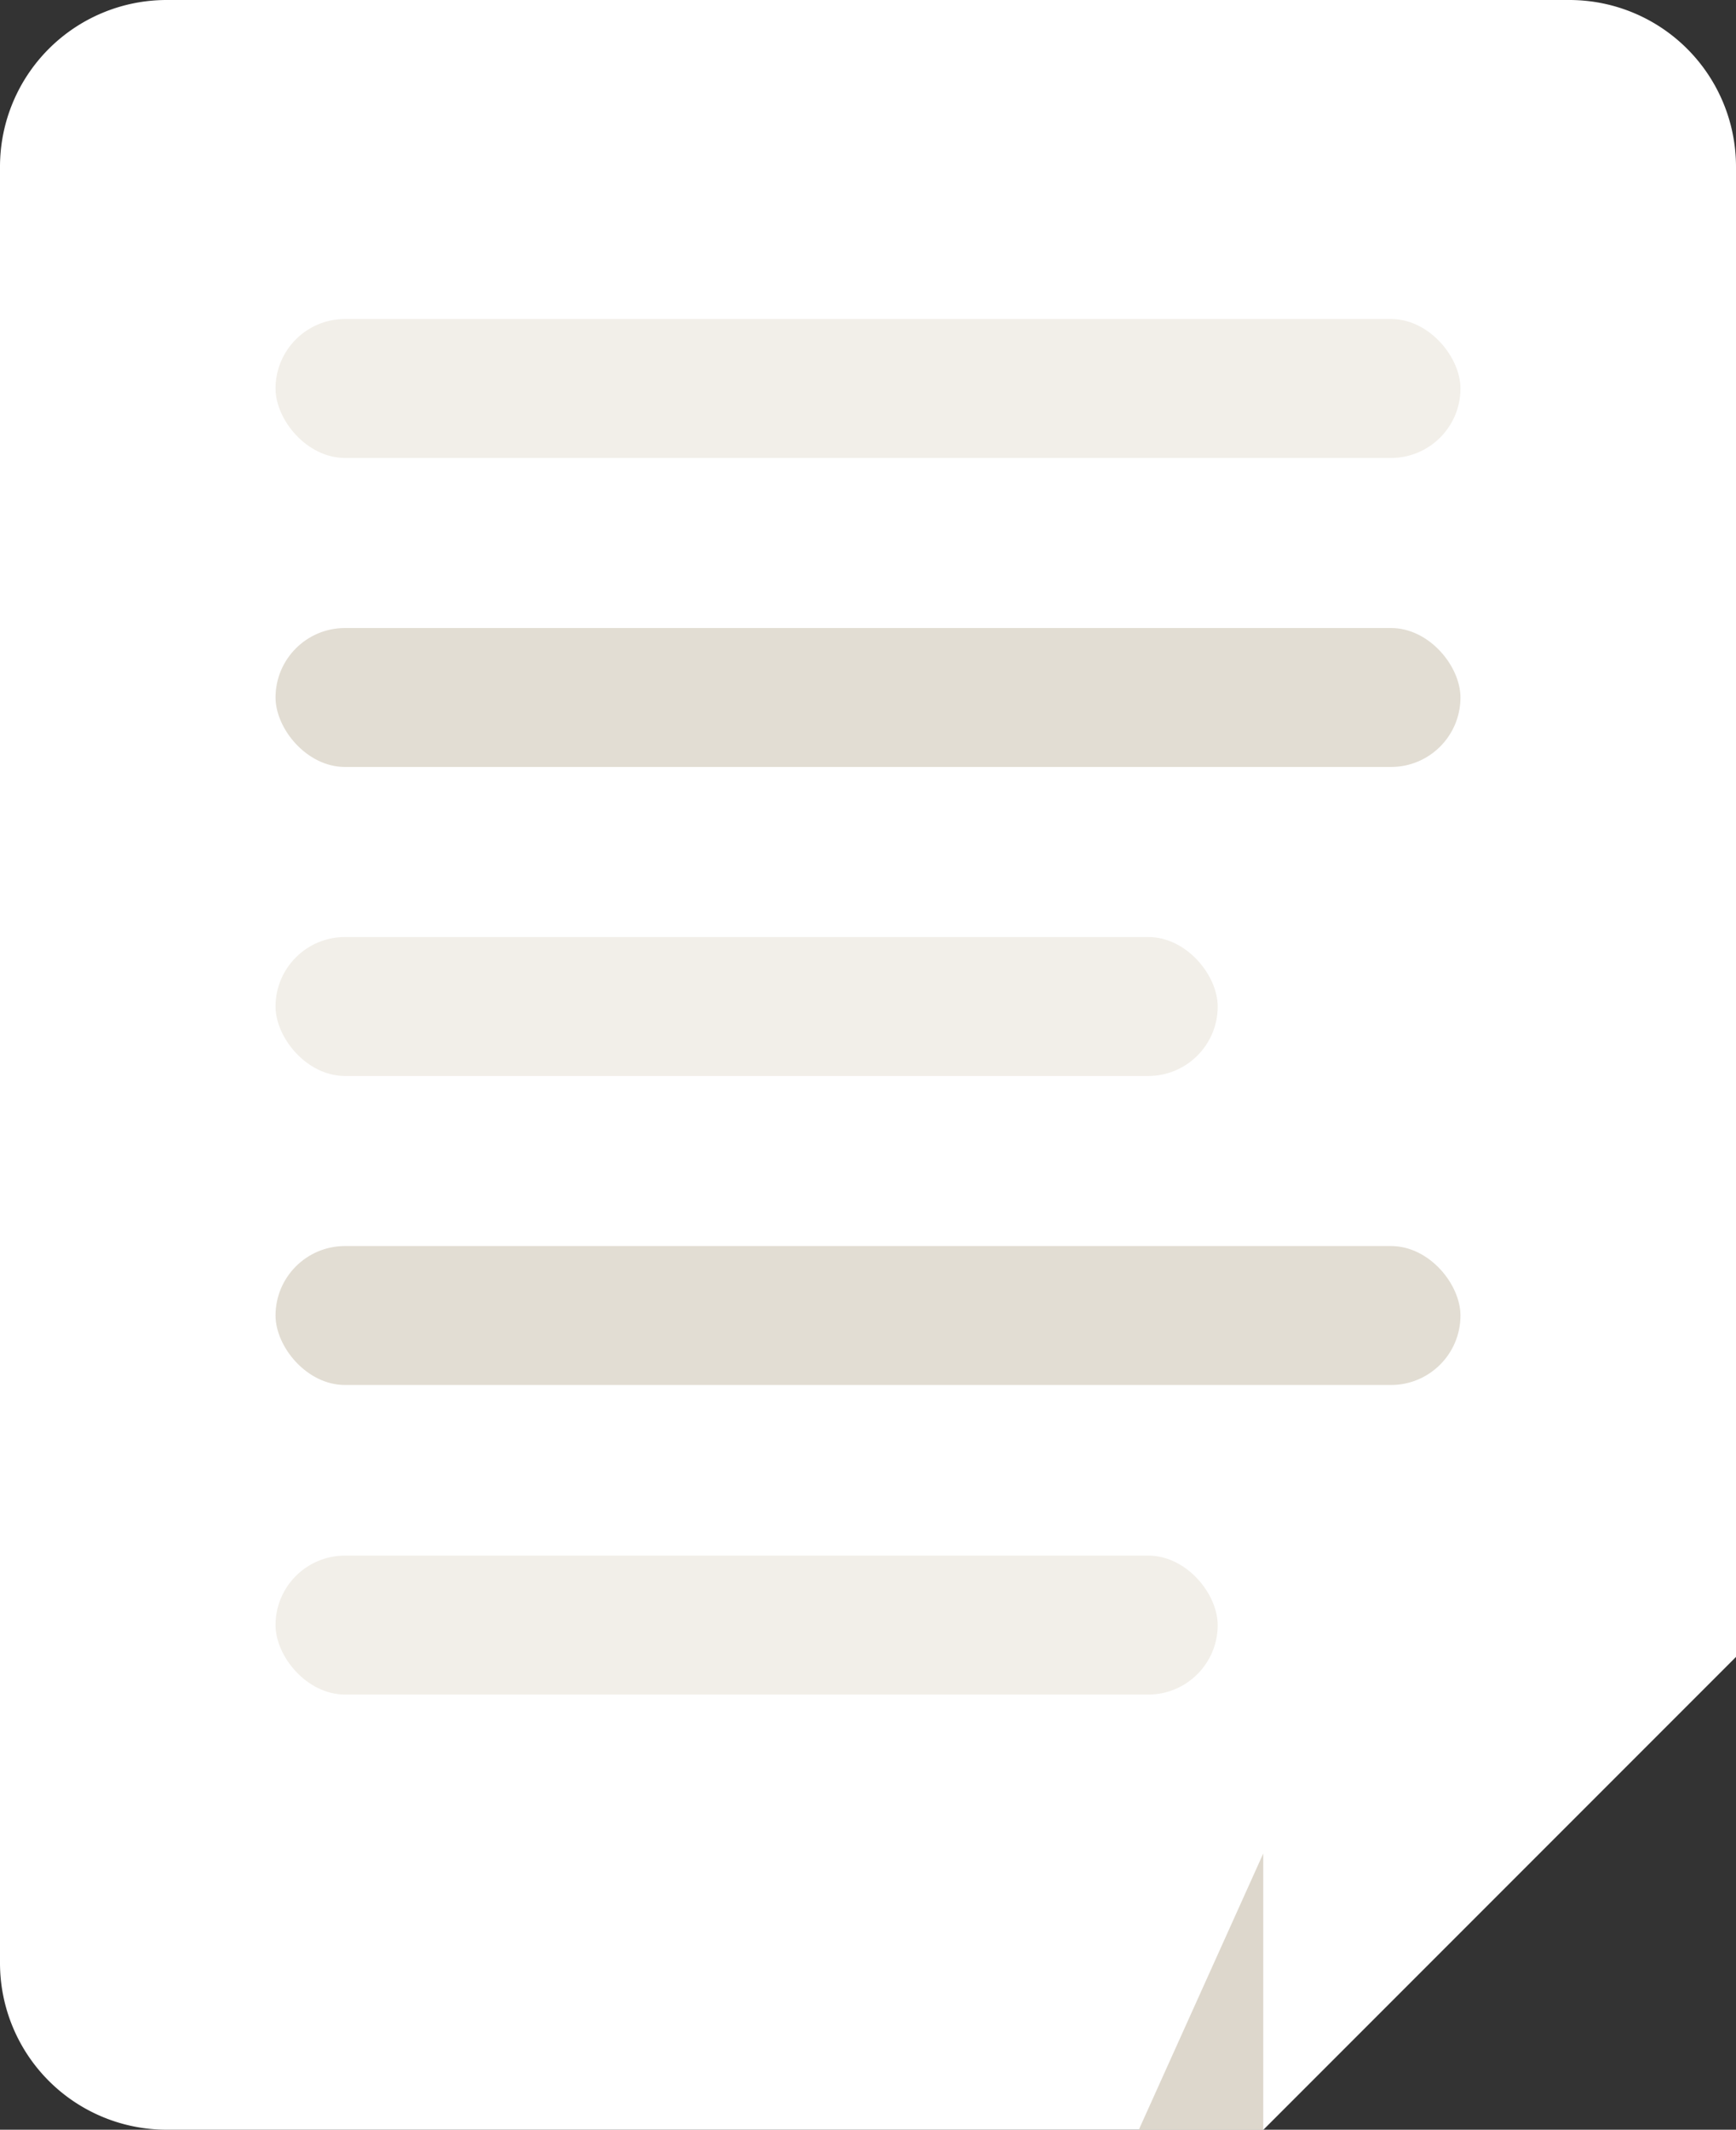
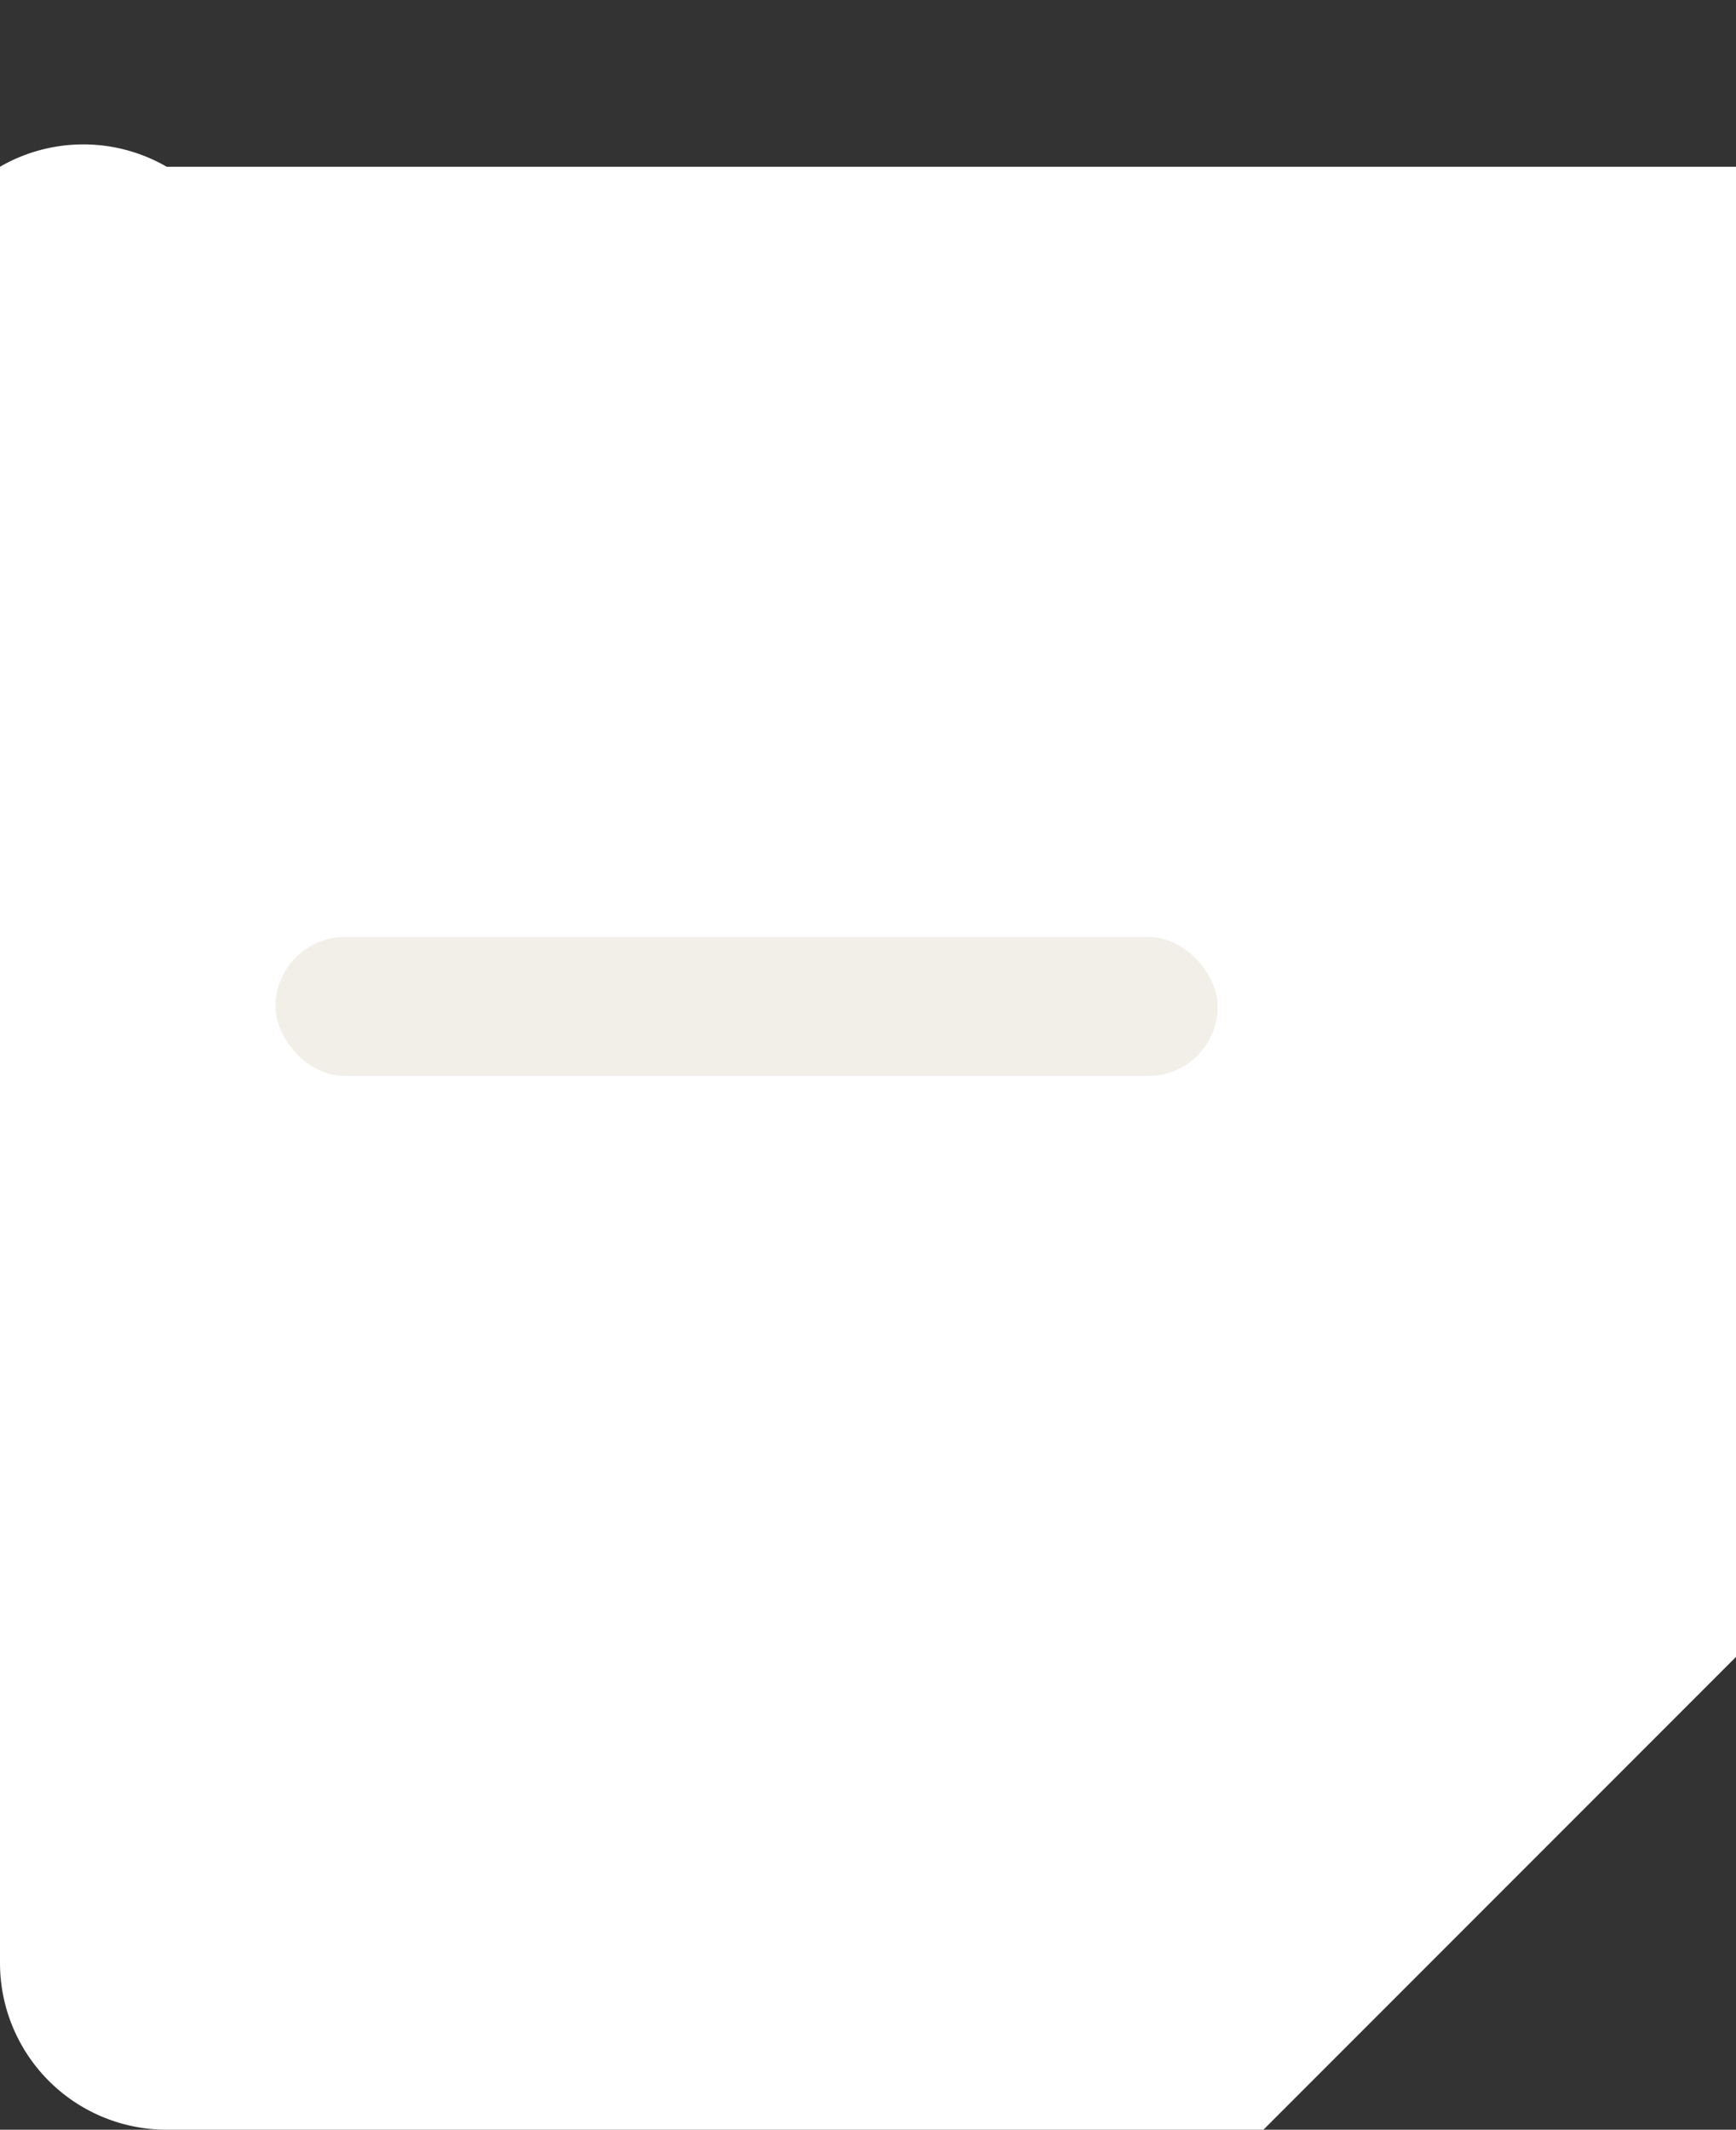
<svg xmlns="http://www.w3.org/2000/svg" width="31.25" height="38.32" viewBox="0 0 31.25 38.32">
  <rect x="0" y="0" width="31.25" height="38.32" fill="#333333" stroke="none" />
  <defs>
    <style>.cls-1{fill:#fff;}.cls-2{fill:#f2efe9;}.cls-3{fill:#e2ddd3;}.cls-4{fill:#ddd7cc;}</style>
  </defs>
  <title>ico_guidestep_submit</title>
  <g id="レイヤー_2" data-name="レイヤー 2">
    <g id="レイヤー_1-2" data-name="レイヤー 1">
-       <path class="cls-1" d="M31.25,3a3,3,0,0,0-3-3H3A3,3,0,0,0,0,3V35.32a3,3,0,0,0,3,3H22.74l8.51-8.51Z" />
-       <rect class="cls-2" x="4.96" y="5.74" width="21.33" height="2.5" rx="1.25" />
-       <rect class="cls-3" x="4.96" y="11.3" width="21.33" height="2.5" rx="1.25" />
-       <rect class="cls-3" x="4.96" y="22.42" width="21.33" height="2.5" rx="1.25" />
+       <path class="cls-1" d="M31.25,3H3A3,3,0,0,0,0,3V35.32a3,3,0,0,0,3,3H22.74l8.51-8.51Z" />
      <rect class="cls-2" x="4.96" y="16.86" width="16.96" height="2.5" rx="1.25" />
-       <rect class="cls-2" x="4.96" y="27.99" width="16.96" height="2.5" rx="1.25" />
      <path class="cls-1" d="M31.25,29.81H25.74a3,3,0,0,0-3,3v5.51Z" />
-       <polygon class="cls-4" points="22.74 38.32 20.5 38.32 22.74 33.35 22.74 38.32" />
    </g>
  </g>
</svg>